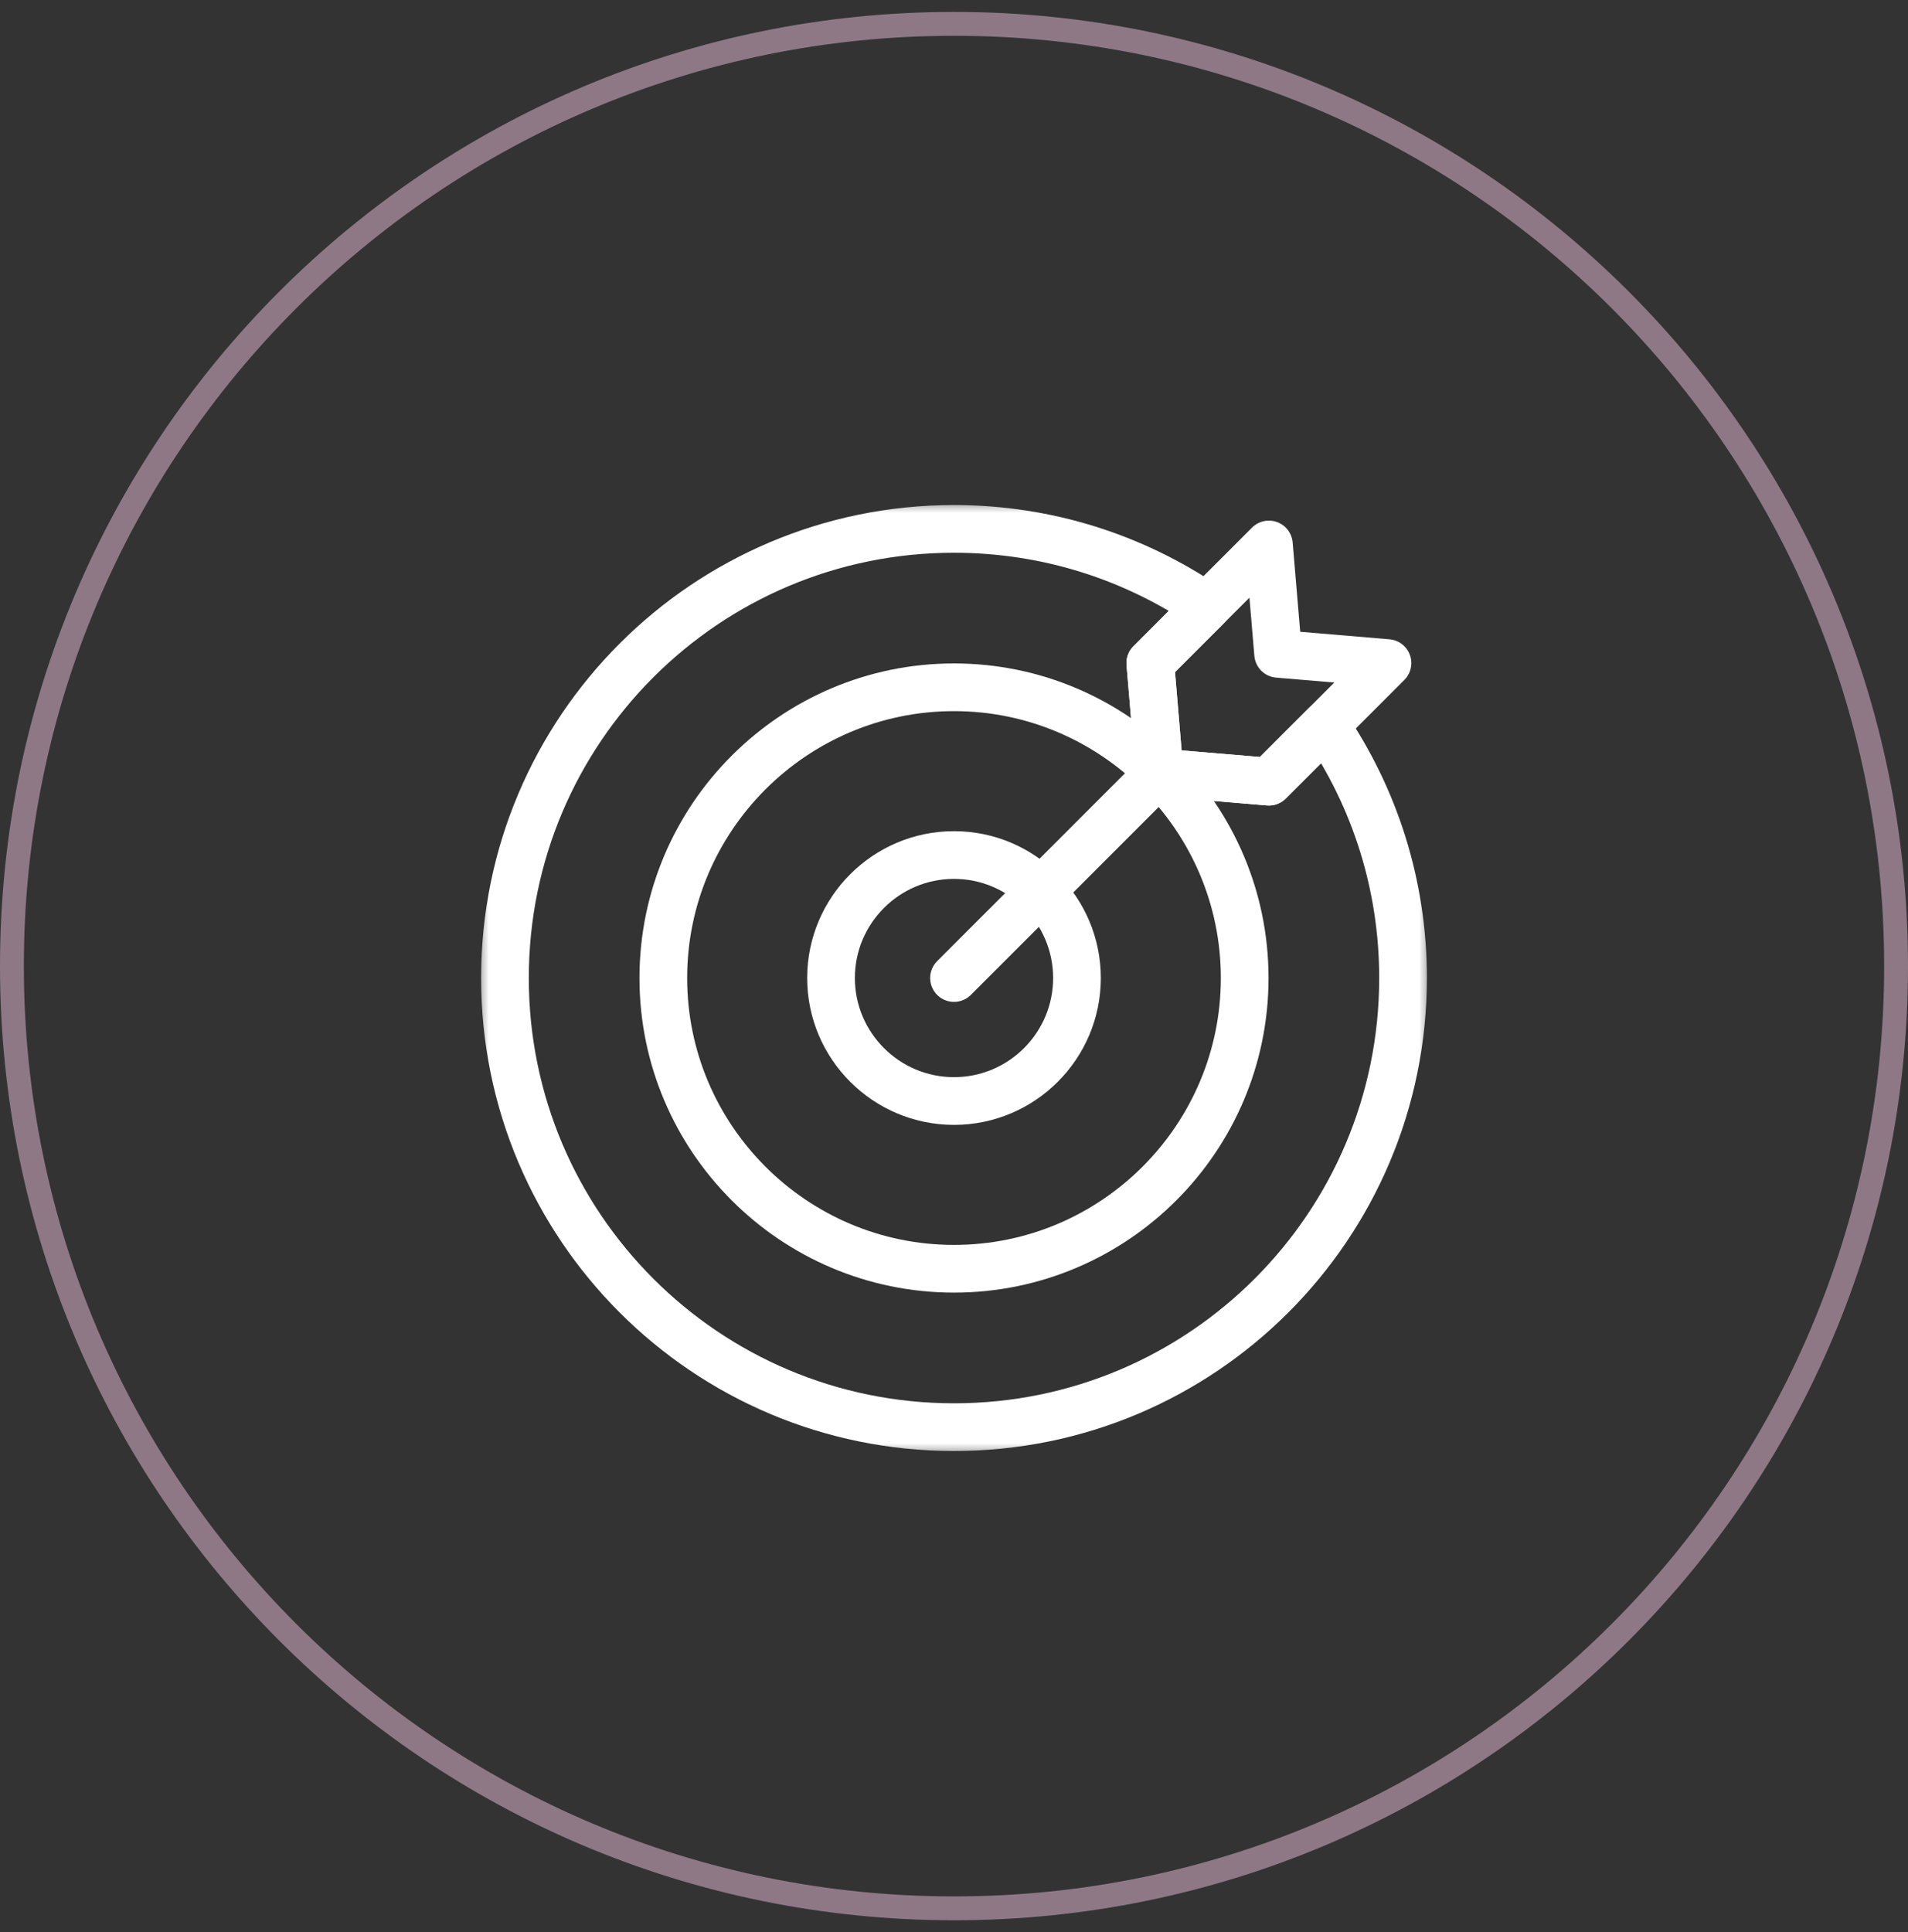
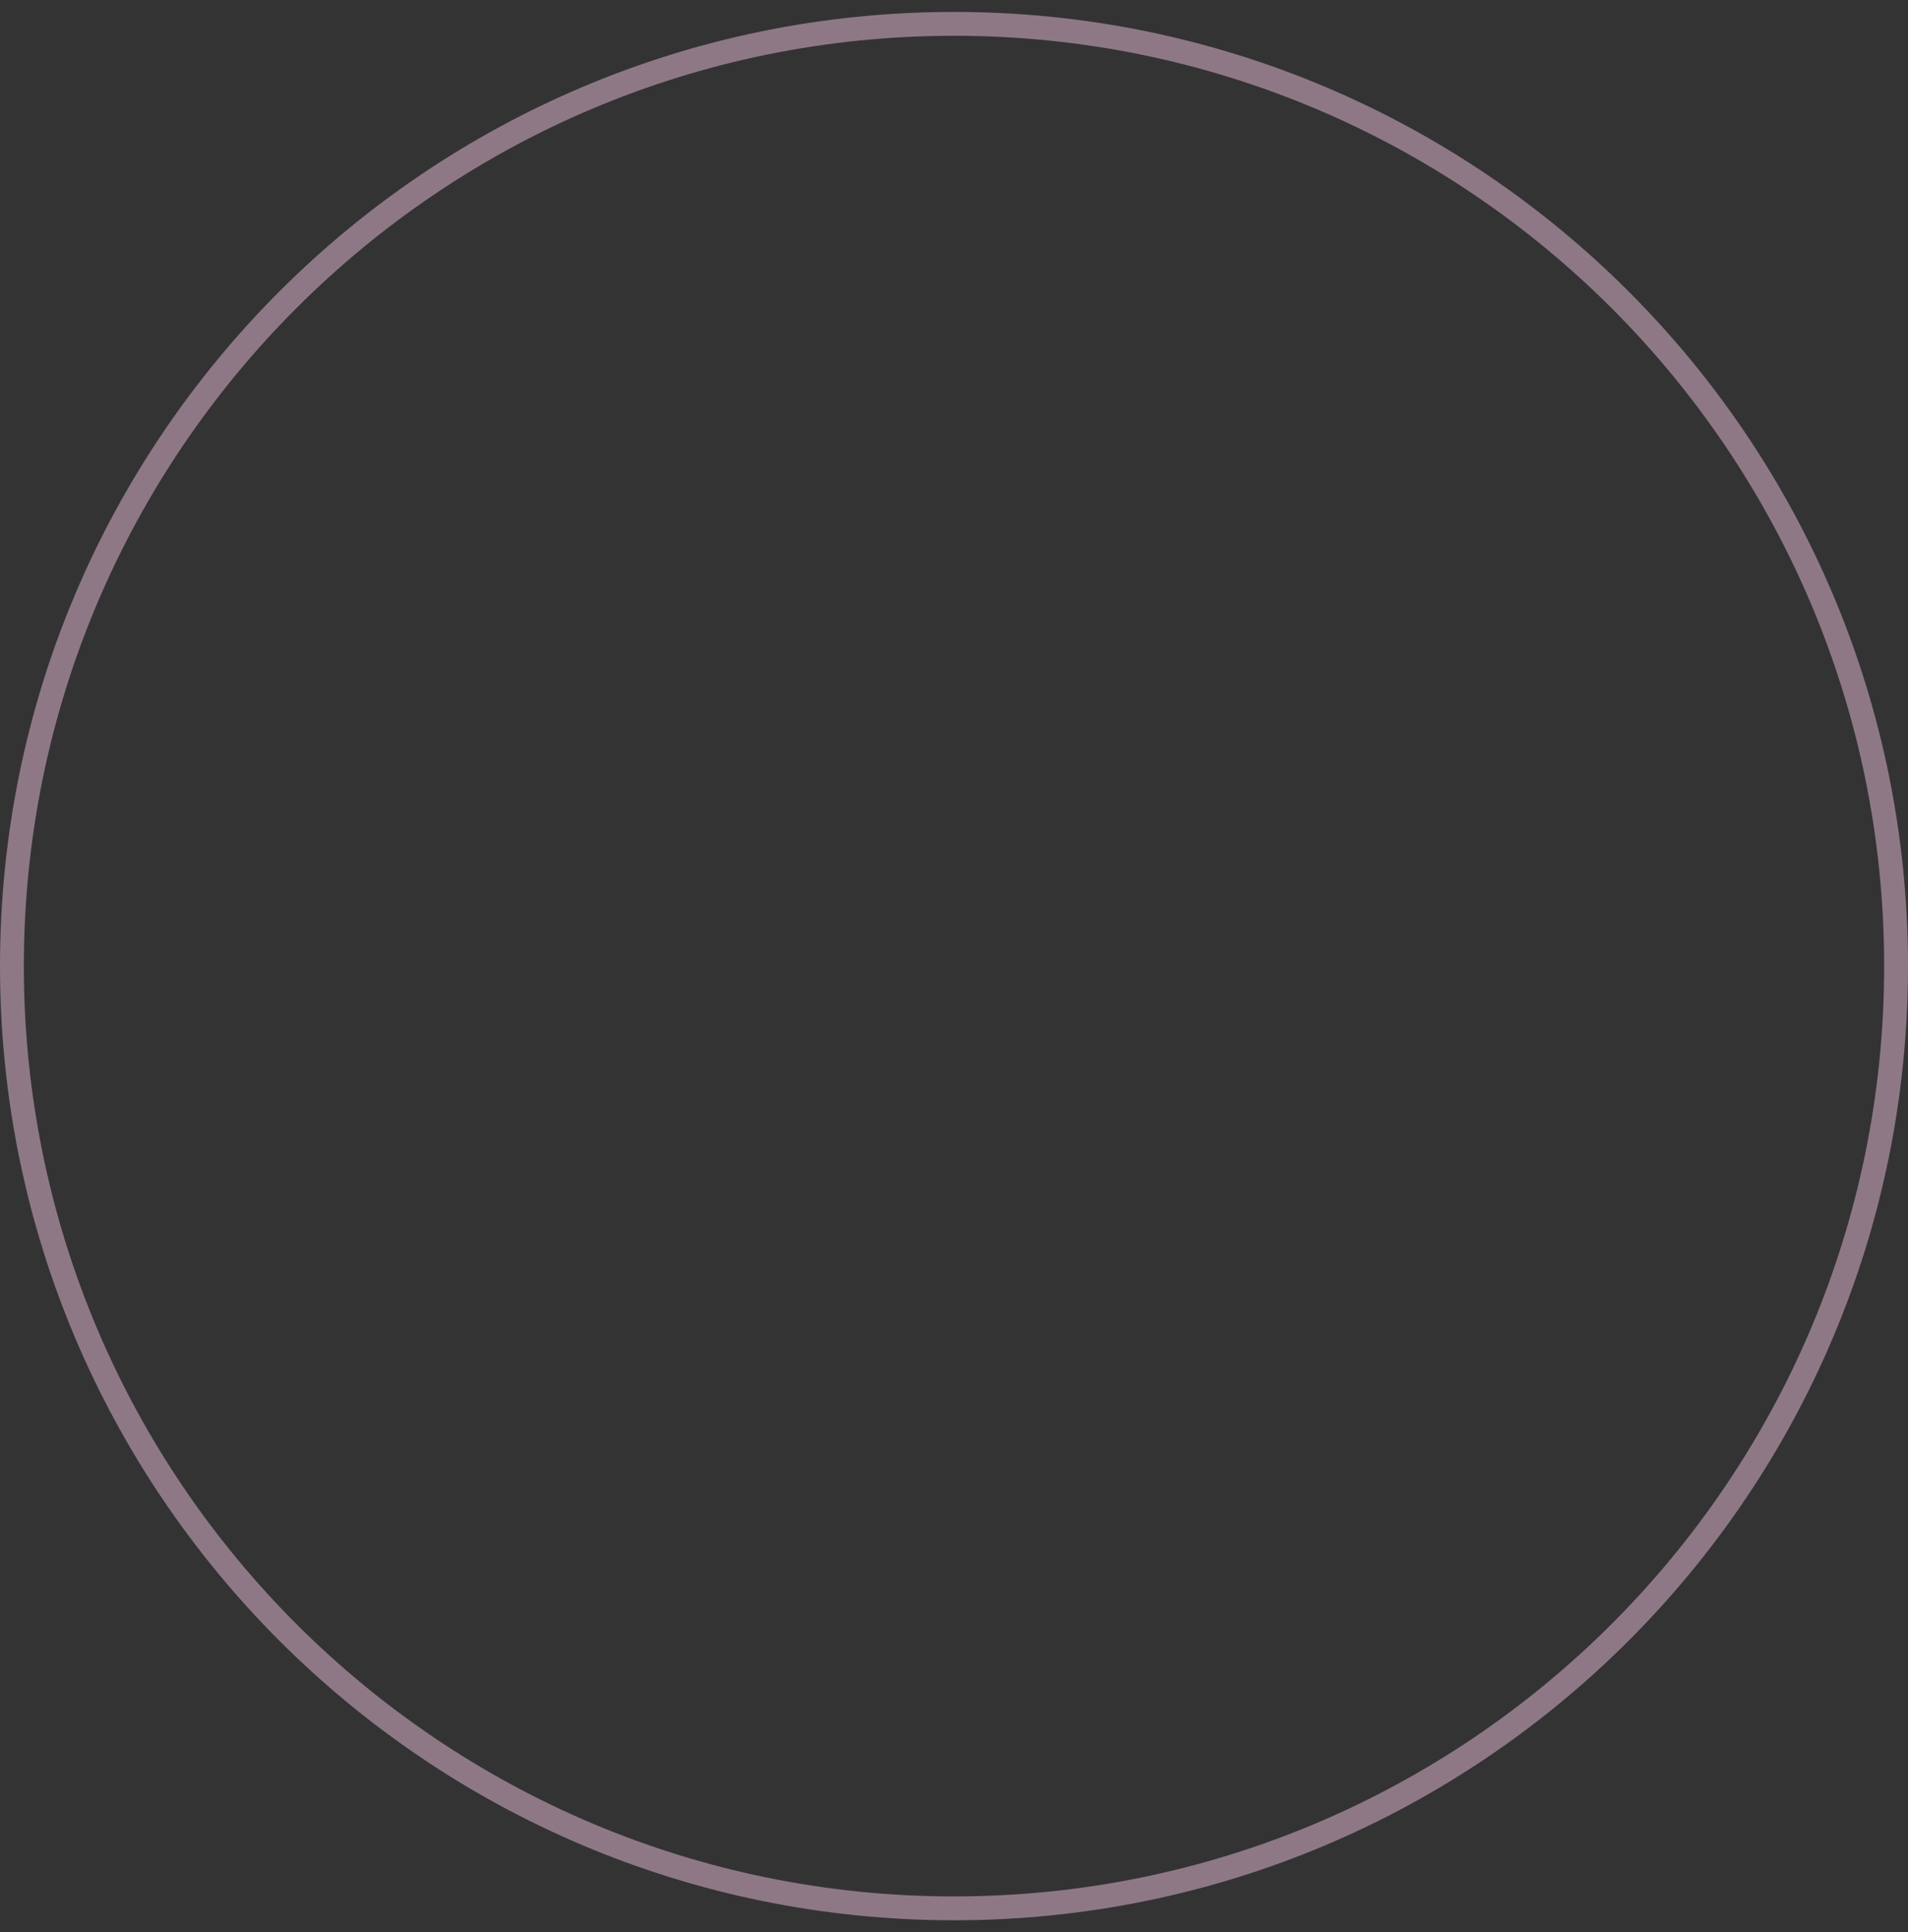
<svg xmlns="http://www.w3.org/2000/svg" width="80" height="81" viewBox="0 0 80 81" fill="none">
  <rect x="0" y="0" width="80" height="81" fill="#333333" stroke="none" />
  <path d="M0.5 40.5C0.5 18.685 18.185 1 40 1C61.815 1 79.5 18.685 79.5 40.5C79.5 62.315 61.815 80 40 80C18.185 80 0.5 62.315 0.5 40.5Z" stroke="#EABEDB" stroke-opacity="0.5" />
  <g clip-path="url(#clip0_4904_1440)">
    <mask id="mask0_4904_1440" style="mask-type:luminance" maskUnits="userSpaceOnUse" x="20" y="21" width="40" height="40">
-       <path d="M20 21H60V61H20V21Z" fill="white" />
-     </mask>
+       </mask>
    <g mask="url(#mask0_4904_1440)">
      <path d="M40 53.188C33.28 53.188 27.812 47.72 27.812 41C27.812 34.28 33.28 28.812 40 28.812C46.72 28.812 52.188 34.28 52.188 41C52.188 47.72 46.72 53.188 40 53.188Z" stroke="white" stroke-width="2" stroke-miterlimit="10" stroke-linecap="round" stroke-linejoin="round" />
-       <path d="M40 46.156C37.157 46.156 34.844 43.843 34.844 41C34.844 38.157 37.157 35.844 40 35.844C42.843 35.844 45.156 38.157 45.156 41C45.156 43.843 42.843 46.156 40 46.156Z" stroke="white" stroke-width="2" stroke-miterlimit="10" stroke-linecap="round" stroke-linejoin="round" />
      <path d="M40 41L48.618 32.382" stroke="white" stroke-width="2" stroke-miterlimit="10" stroke-linecap="round" stroke-linejoin="round" />
-       <path d="M58.175 27.797L53.203 32.769L48.618 32.382L48.231 27.797L53.203 22.825L53.59 27.41L58.175 27.797Z" stroke="white" stroke-width="2" stroke-miterlimit="10" stroke-linecap="round" stroke-linejoin="round" />
      <path d="M55.566 30.406L53.203 32.769L48.618 32.382L48.231 27.797L50.594 25.434C47.576 23.376 43.929 22.172 40 22.172C29.602 22.172 21.172 30.602 21.172 41C21.172 51.398 29.602 59.828 40 59.828C50.398 59.828 58.828 51.398 58.828 41C58.828 37.071 57.624 33.424 55.566 30.406Z" stroke="white" stroke-width="2" stroke-miterlimit="10" stroke-linecap="round" stroke-linejoin="round" />
    </g>
  </g>
  <defs>
    <clipPath id="clip0_4904_1440">
      <rect width="40" height="40" fill="white" transform="translate(20 21)" />
    </clipPath>
  </defs>
</svg>